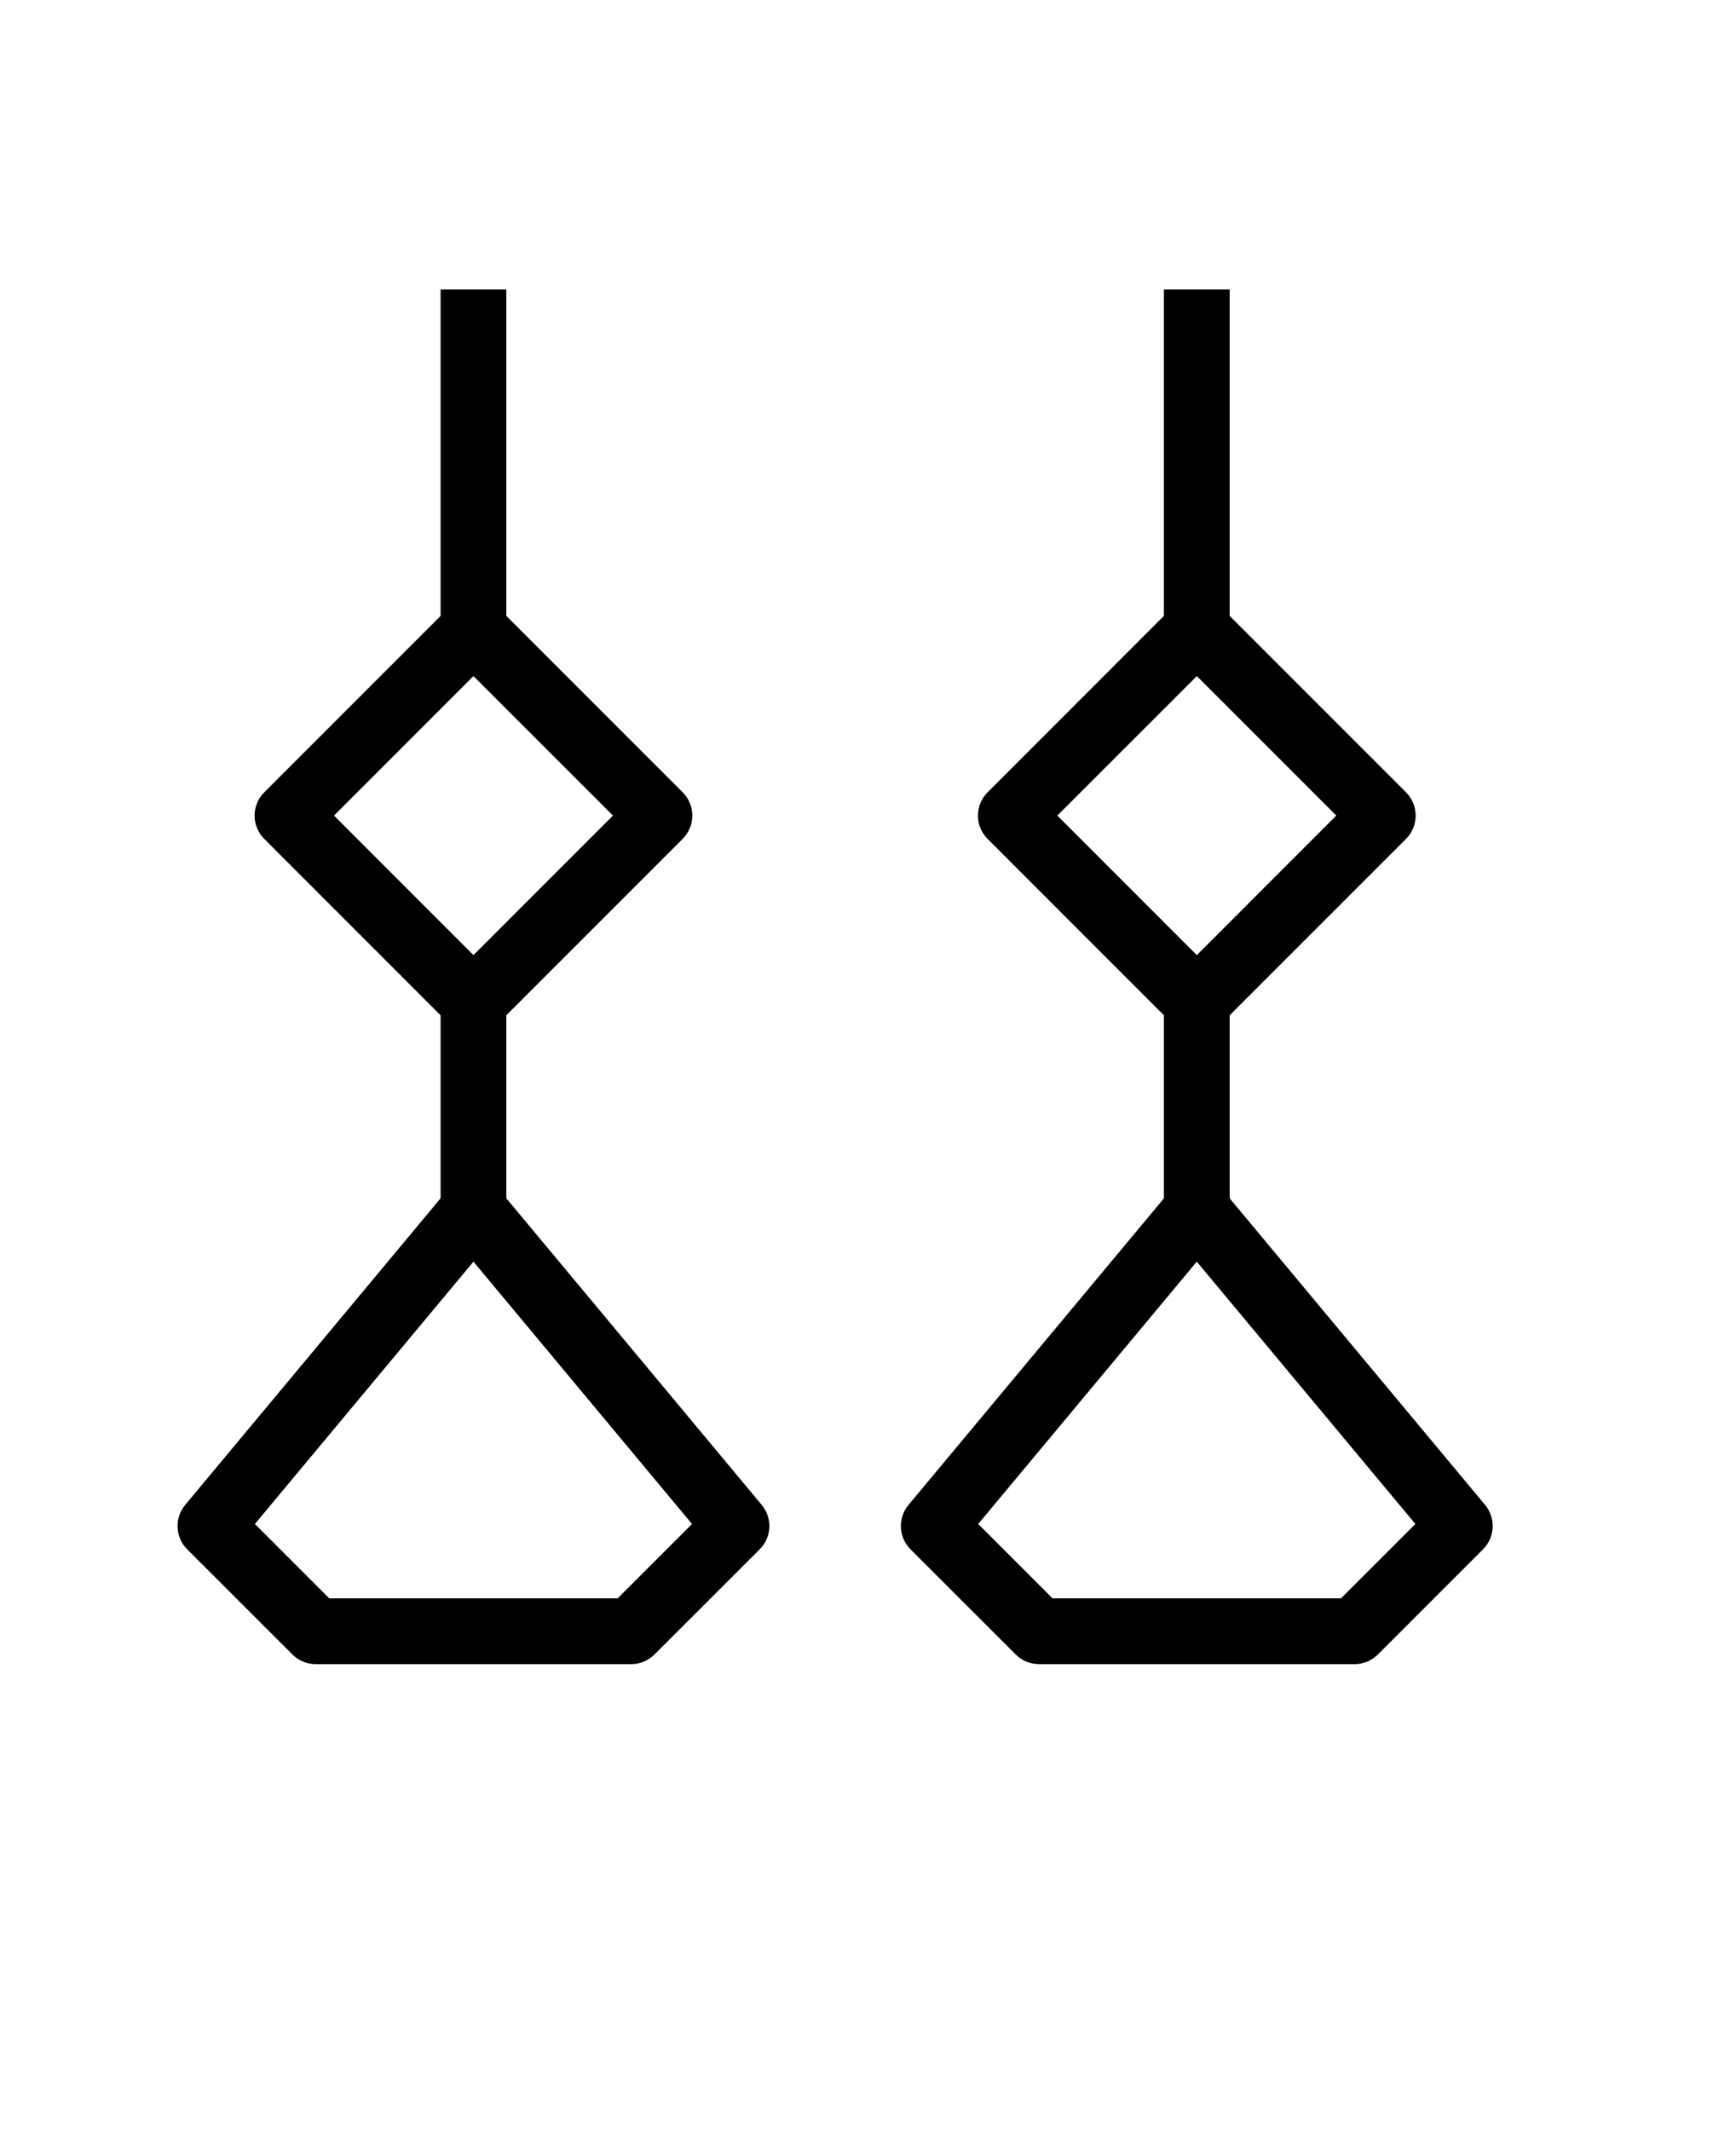
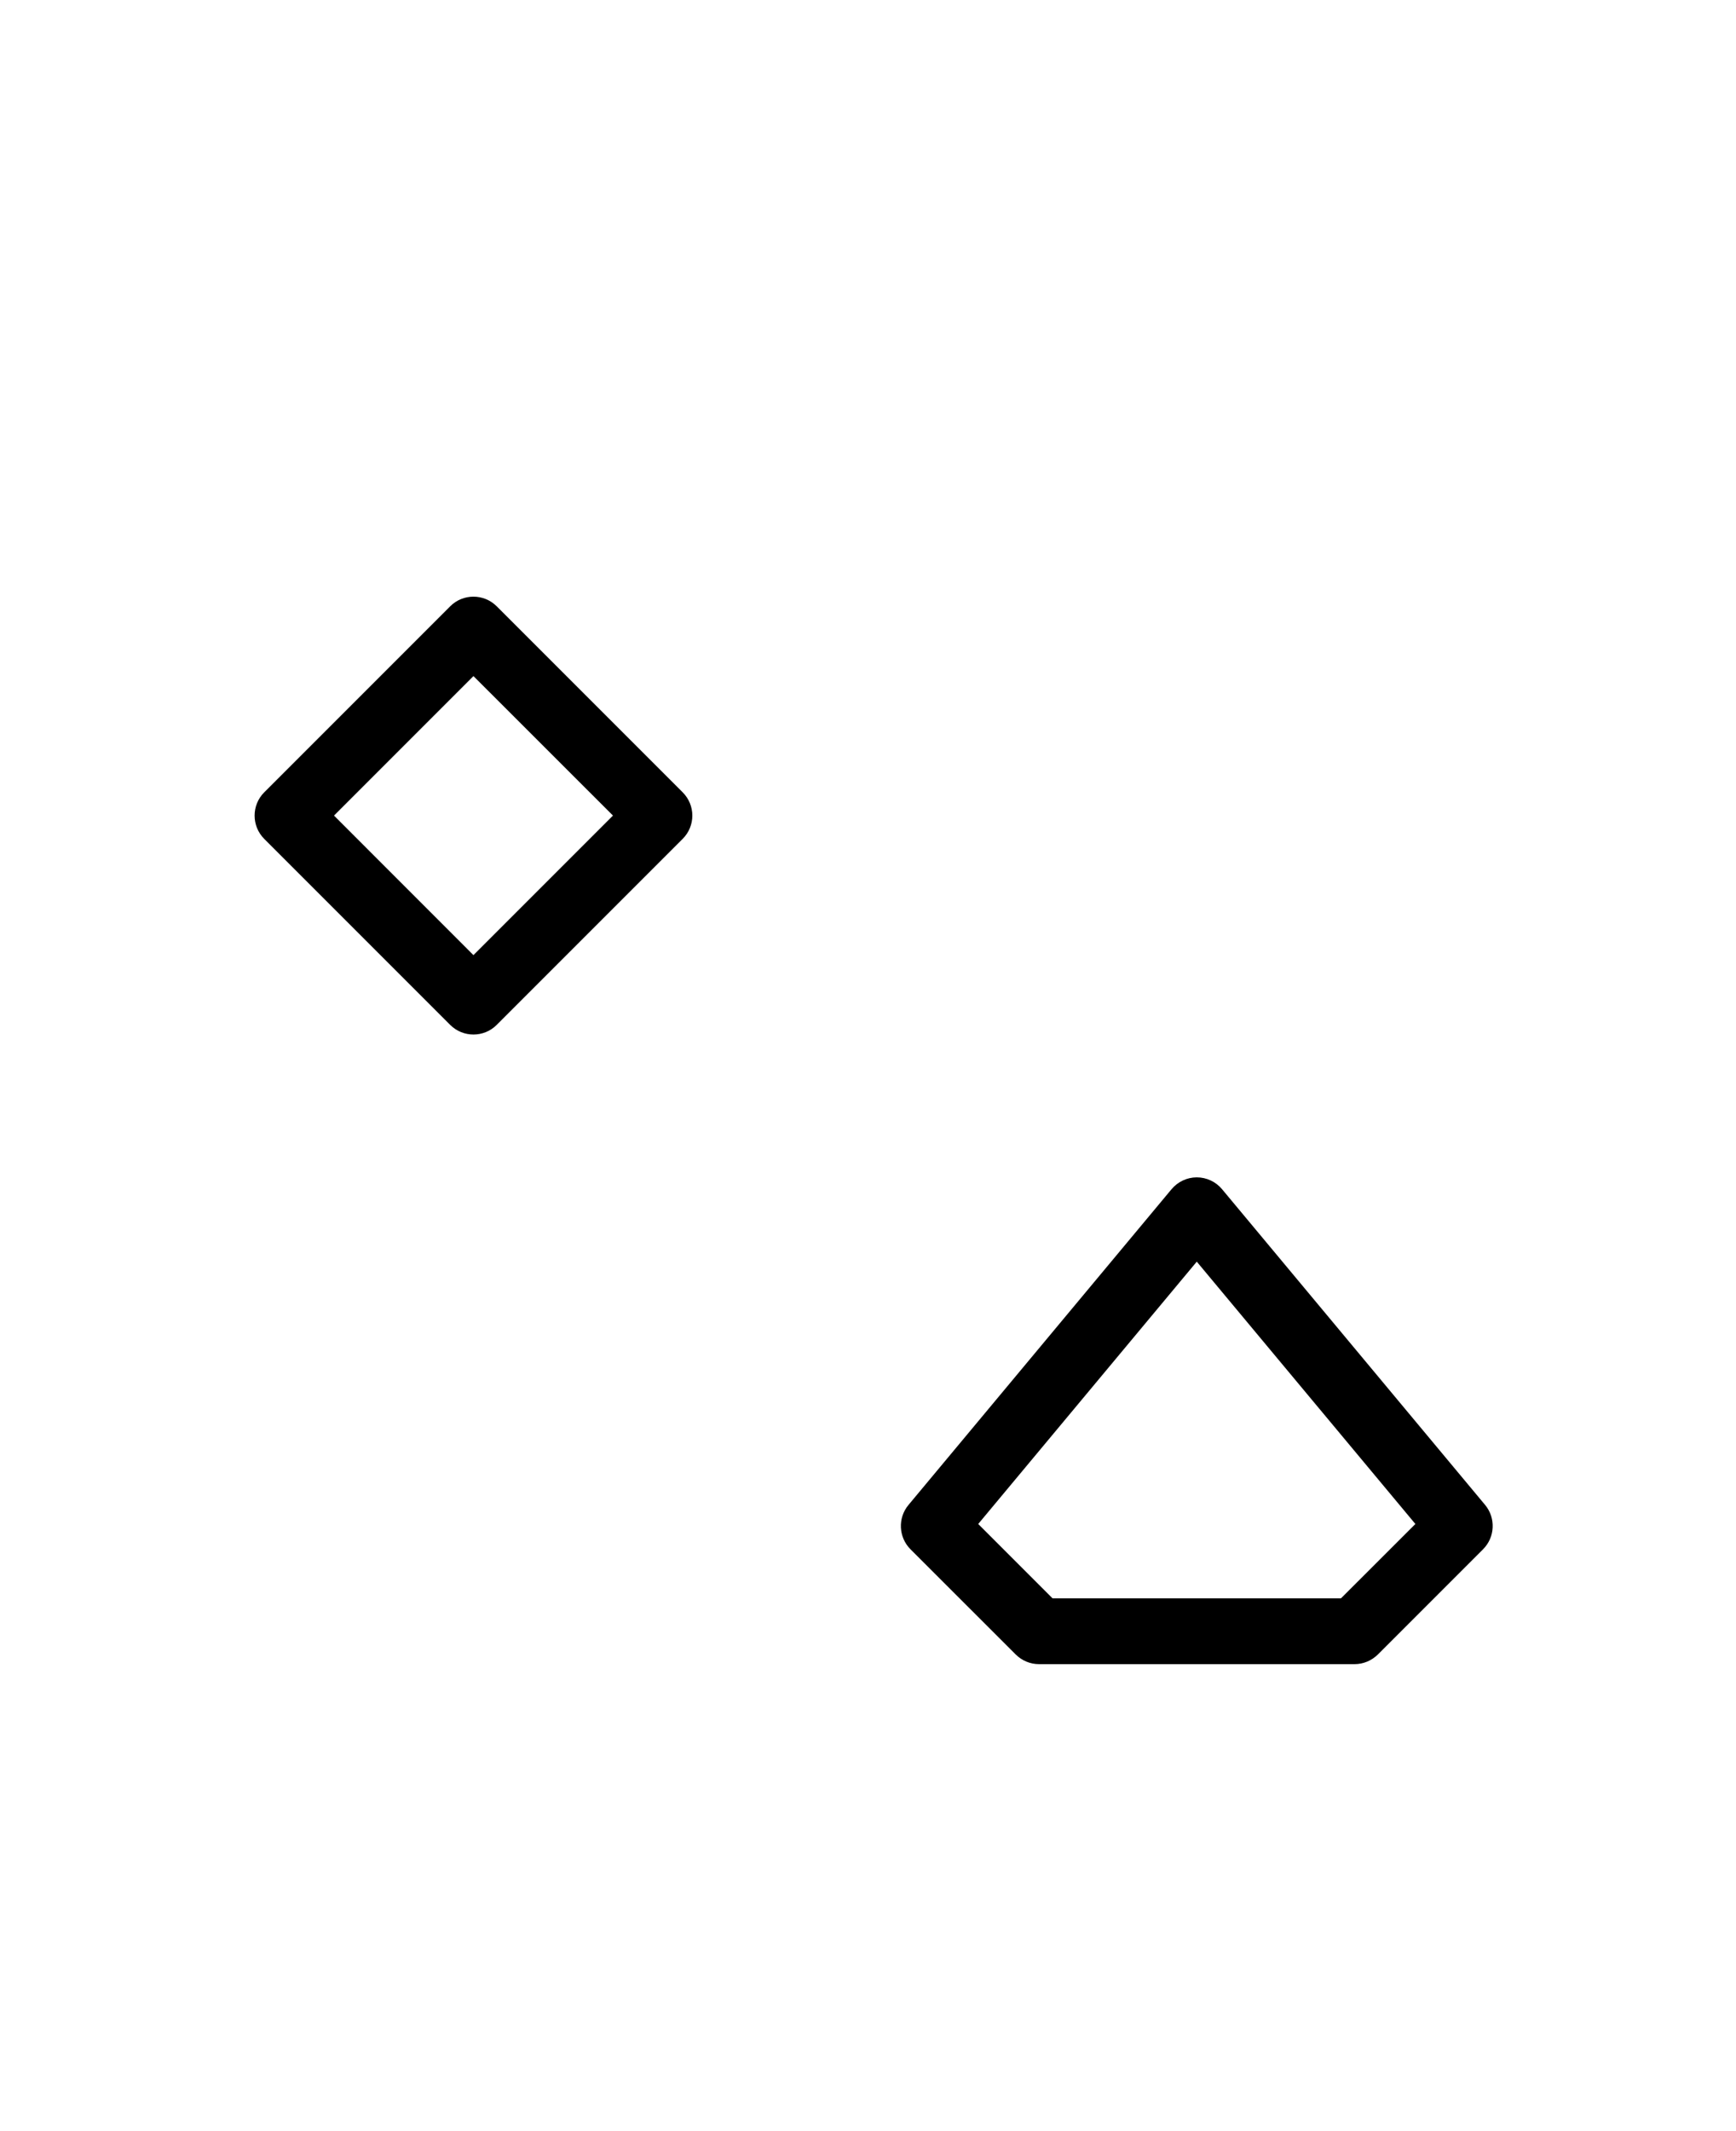
<svg xmlns="http://www.w3.org/2000/svg" version="1.1" viewBox="-5.0 -10.0 110.0 135.0">
-   <path d="m13.527 94.805c0.391 0.391 0.922 0.613 1.473 0.613h20c0.551 0 1.082-0.223 1.473-0.613l6.668-6.664c0.762-0.762 0.816-1.98 0.125-2.809l-16.664-20c-0.398-0.473-0.984-0.75-1.602-0.75s-1.203 0.277-1.602 0.75l-16.664 20c-0.691 0.828-0.637 2.047 0.125 2.809zm2.336-3.555-4.711-4.711 13.848-16.617 13.848 16.617-4.711 4.711z" fill-rule="evenodd" />
  <path d="m59.359 94.805c0.391 0.391 0.922 0.613 1.473 0.613h20c0.555 0 1.082-0.223 1.477-0.613l6.664-6.664c0.762-0.762 0.816-1.98 0.129-2.809l-16.668-20c-0.395-0.473-0.98-0.75-1.602-0.75-0.617 0-1.203 0.277-1.598 0.75l-16.668 20c-0.691 0.828-0.633 2.047 0.125 2.809zm2.336-3.555-4.711-4.711 13.848-16.617 13.852 16.617-4.715 4.711z" fill-rule="evenodd" />
-   <path d="m27.082 8.332v22.918h-4.164v-22.918zm0 43.23v17.188h-4.164v-17.188z" fill-rule="evenodd" />
-   <path d="m72.918 8.332v22.918h-4.168v-22.918zm0 43.23v17.188h-4.168v-17.188z" fill-rule="evenodd" />
  <path d="m23.527 28.406c0.812-0.812 2.133-0.812 2.945 0l11.785 11.785c0.816 0.816 0.816 2.133 0 2.949l-11.785 11.785c-0.812 0.812-2.133 0.812-2.945 0l-11.785-11.785c-0.812-0.816-0.812-2.133 0-2.949zm-7.363 13.258 8.836 8.84 8.84-8.84-8.84-8.836z" fill-rule="evenodd" />
-   <path d="m69.359 28.406c0.816-0.812 2.137-0.812 2.949 0l11.785 11.785c0.812 0.816 0.812 2.133 0 2.949l-11.785 11.785c-0.812 0.812-2.133 0.812-2.949 0l-11.781-11.785c-0.816-0.816-0.816-2.133 0-2.949zm-7.363 13.258 8.84 8.84 8.836-8.84-8.836-8.836z" fill-rule="evenodd" />
</svg>